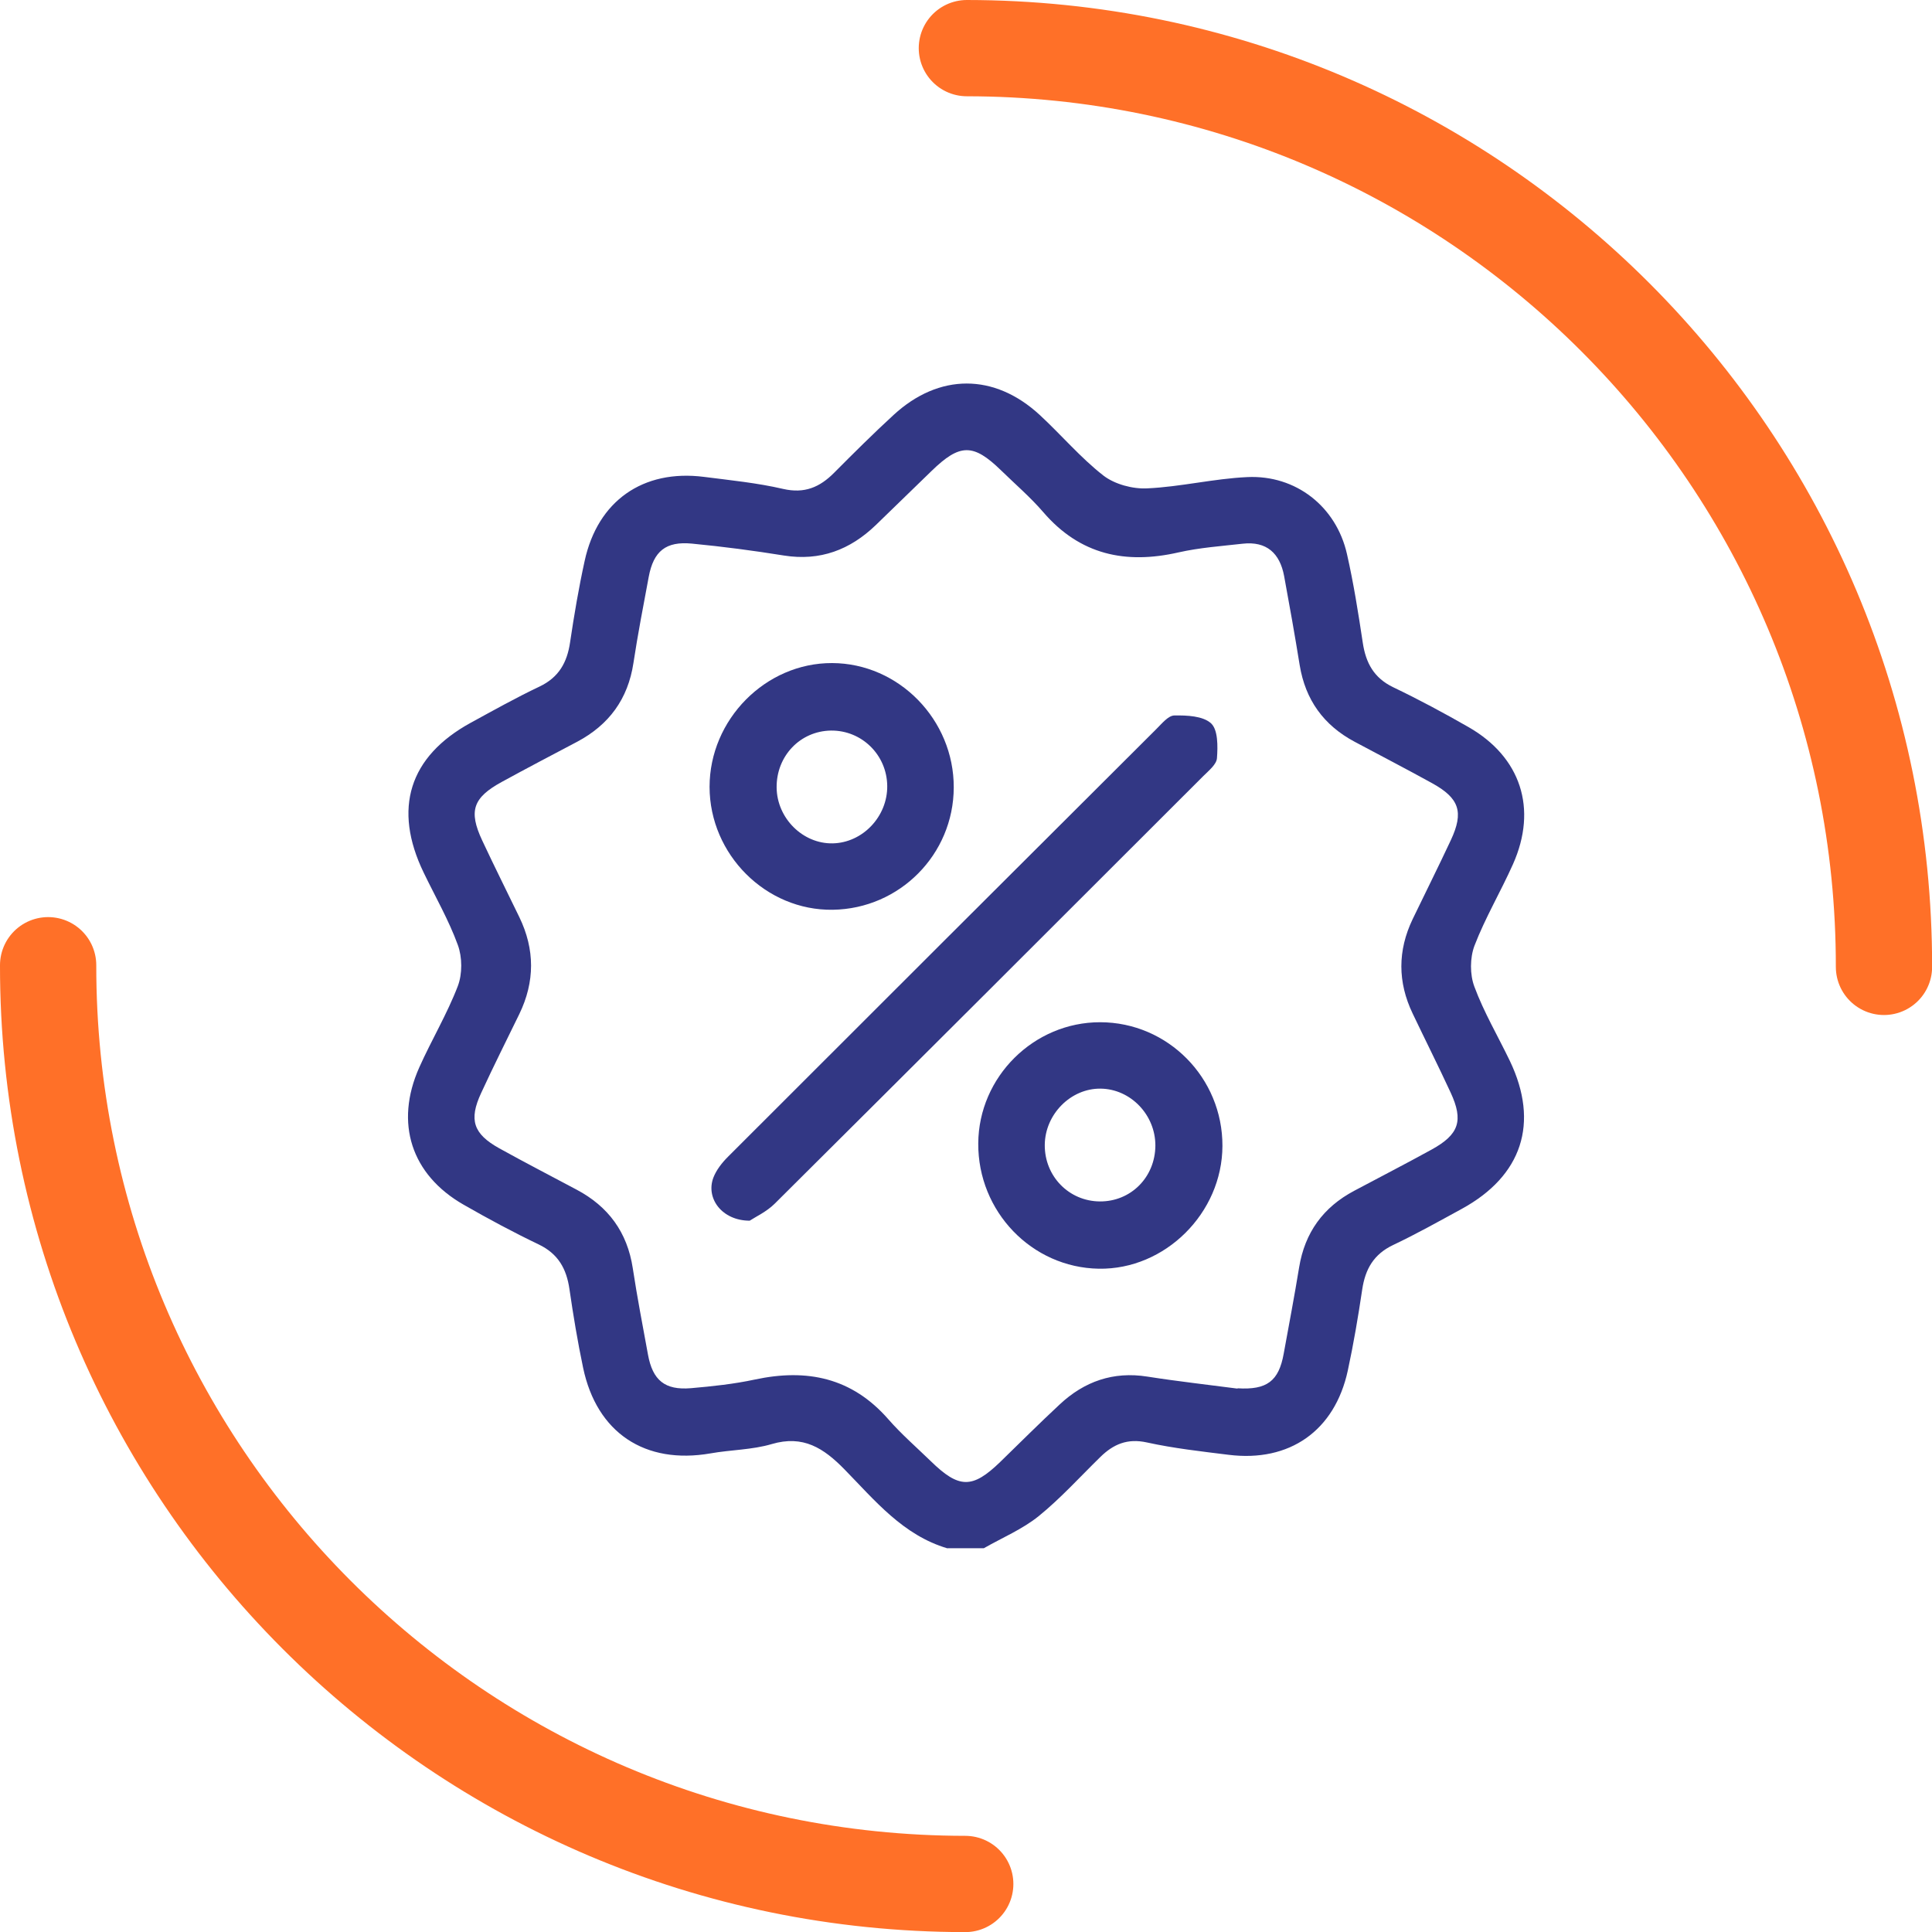
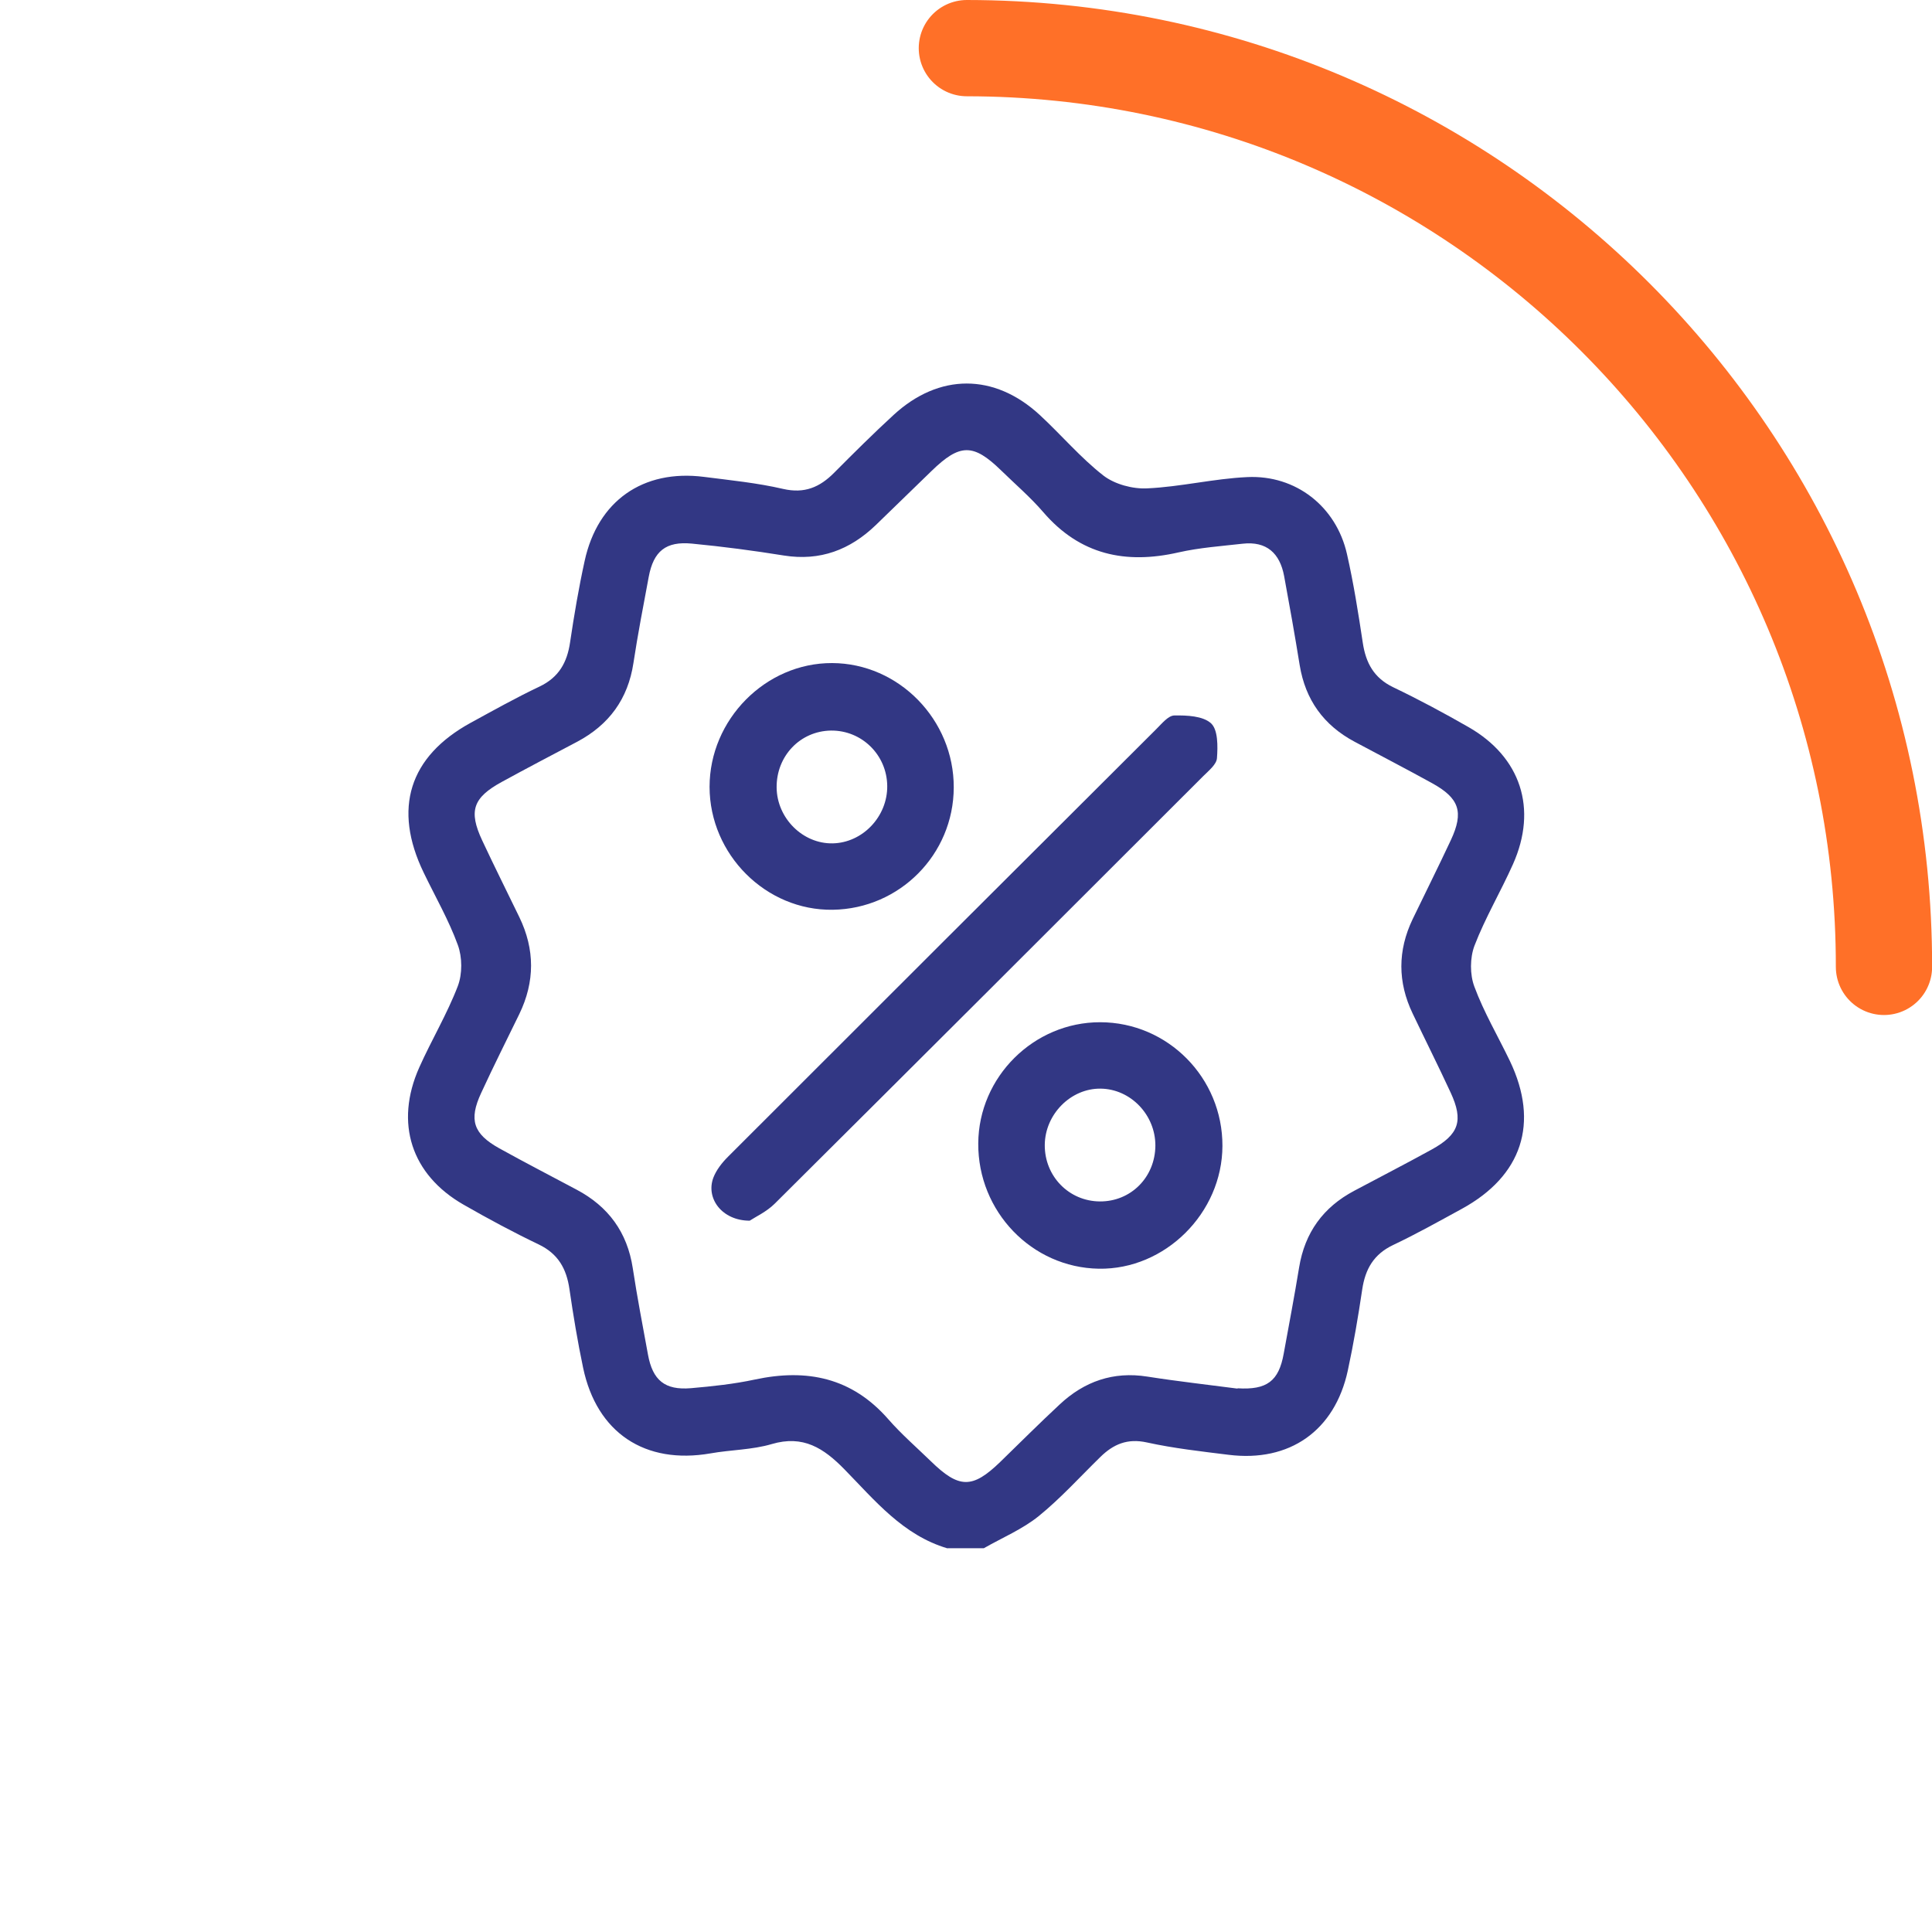
<svg xmlns="http://www.w3.org/2000/svg" id="Layer_2" viewBox="0 0 176.6 176.6">
  <defs>
    <style>.cls-1{fill:#323784;}.cls-2{fill:none;stroke:#ff7028;stroke-linecap:round;stroke-miterlimit:10;stroke-width:8.8px;}</style>
  </defs>
  <g id="Capa_1">
    <g>
-       <path class="cls-2" d="M88.23,172.21c-46.34-.04-83.87-37.64-83.83-83.98" />
      <path class="cls-2" d="M88.38,4.4c46.34,.04,83.87,37.64,83.83,83.98" />
      <path class="cls-1" d="M86.6,141.53c-4.06-1.2-6.63-4.38-9.41-7.22-1.9-1.94-3.77-3.16-6.65-2.31-1.79,.53-3.74,.52-5.59,.85-5.99,1.04-10.4-1.87-11.65-7.83-.5-2.38-.9-4.79-1.25-7.2-.27-1.85-1.03-3.21-2.79-4.06-2.34-1.12-4.63-2.35-6.88-3.64-4.79-2.74-6.32-7.46-4.06-12.54,1.12-2.51,2.55-4.89,3.53-7.45,.42-1.11,.41-2.63,0-3.75-.83-2.28-2.06-4.41-3.12-6.61-2.83-5.85-1.34-10.62,4.31-13.71,2.07-1.13,4.14-2.29,6.27-3.3,1.77-.84,2.53-2.2,2.8-4.05,.37-2.49,.79-4.97,1.33-7.43,1.19-5.49,5.33-8.4,10.91-7.69,2.42,.31,4.86,.55,7.23,1.1,1.96,.45,3.35-.15,4.67-1.48,1.78-1.79,3.57-3.57,5.43-5.28,4.16-3.83,9.21-3.83,13.36,0,1.97,1.82,3.72,3.9,5.82,5.54,1.04,.8,2.68,1.24,4.01,1.17,3.06-.14,6.08-.89,9.14-1.03,4.45-.21,8.13,2.7,9.11,7.02,.61,2.68,1.04,5.41,1.45,8.13,.28,1.85,1.02,3.21,2.78,4.06,2.34,1.12,4.63,2.35,6.88,3.64,4.79,2.74,6.33,7.46,4.07,12.53-1.12,2.51-2.54,4.9-3.52,7.45-.42,1.11-.43,2.64-.01,3.75,.87,2.35,2.16,4.53,3.25,6.8,2.7,5.66,1.12,10.5-4.42,13.52-2.07,1.13-4.14,2.29-6.27,3.3-1.76,.84-2.53,2.19-2.81,4.04-.37,2.49-.79,4.97-1.32,7.43-1.19,5.5-5.32,8.4-10.9,7.7-2.5-.31-5.01-.59-7.47-1.13-1.78-.39-3.06,.16-4.26,1.34-1.86,1.82-3.62,3.77-5.63,5.4-1.49,1.2-3.33,1.97-5.01,2.93h-3.31Zm26.51-14.63c2.7,.17,3.78-.66,4.23-3.16,.48-2.63,.98-5.26,1.41-7.89,.52-3.18,2.2-5.5,5.03-7,2.36-1.26,4.74-2.48,7.08-3.77,2.51-1.38,2.93-2.64,1.74-5.21-1.12-2.42-2.32-4.81-3.47-7.22-1.38-2.88-1.38-5.76,0-8.64,1.16-2.41,2.36-4.8,3.49-7.22,1.2-2.57,.78-3.83-1.73-5.21-2.34-1.29-4.71-2.52-7.07-3.78-2.83-1.51-4.5-3.83-5.02-7.01-.44-2.72-.92-5.43-1.42-8.13-.39-2.09-1.6-3.21-3.8-2.96-1.95,.22-3.93,.36-5.84,.79-4.85,1.11-9.02,.23-12.38-3.68-1.18-1.37-2.57-2.56-3.86-3.82-2.54-2.47-3.76-2.46-6.36,.07-1.7,1.65-3.39,3.3-5.09,4.94-2.35,2.26-5.08,3.3-8.38,2.78-2.79-.45-5.61-.82-8.42-1.09-2.39-.23-3.51,.69-3.95,3.03-.49,2.63-1,5.25-1.4,7.89-.5,3.29-2.23,5.64-5.14,7.19-2.29,1.21-4.59,2.41-6.87,3.66-2.66,1.45-3.08,2.66-1.81,5.37,1.1,2.35,2.26,4.67,3.39,7,1.43,2.95,1.43,5.91,0,8.86-1.17,2.4-2.37,4.79-3.49,7.22-1.14,2.45-.72,3.73,1.65,5.05,2.34,1.3,4.71,2.52,7.07,3.78,2.91,1.54,4.64,3.9,5.14,7.18,.4,2.64,.91,5.27,1.39,7.9,.43,2.35,1.54,3.27,3.93,3.07,1.96-.17,3.93-.38,5.84-.79,4.76-1.02,8.87-.18,12.2,3.63,1.19,1.36,2.57,2.56,3.87,3.82,2.59,2.53,3.81,2.55,6.36,.08,1.81-1.76,3.59-3.54,5.44-5.26,2.25-2.1,4.89-3.03,8-2.54,2.8,.44,5.61,.75,8.26,1.1Z" />
      <path class="cls-1" d="M68.53,111.58c-2.53,0-4.04-2.04-3.32-3.94,.27-.7,.79-1.36,1.33-1.9,13.04-13.04,26.09-26.07,39.15-39.09,.5-.49,1.09-1.24,1.65-1.25,1.15-.02,2.62,.04,3.36,.72,.64,.59,.62,2.1,.54,3.18-.04,.58-.76,1.15-1.26,1.65-13.04,13.04-26.09,26.07-39.16,39.07-.74,.74-1.76,1.21-2.29,1.56Z" />
      <path class="cls-1" d="M87.18,71.99c-.02,6.11-4.94,11.08-11.06,11.17-6.11,.09-11.25-5.05-11.26-11.23,0-6.16,5.12-11.34,11.2-11.32,6.1,.02,11.14,5.18,11.12,11.37Zm-16.19,0c.03,2.8,2.39,5.15,5.12,5.1,2.74-.05,5.02-2.45,4.99-5.25-.03-2.84-2.33-5.09-5.14-5.06-2.82,.04-5,2.33-4.97,5.21Z" />
      <path class="cls-1" d="M89.42,104.51c.04-6.08,5.08-11.08,11.15-11.07,6.18,.01,11.19,5.08,11.17,11.31-.02,6.13-5.24,11.32-11.3,11.22-6.13-.1-11.06-5.23-11.02-11.46Zm16.19,.21c.01-2.81-2.26-5.18-5.01-5.21-2.73-.03-5.08,2.35-5.1,5.15-.02,2.86,2.21,5.14,5.03,5.16,2.84,.02,5.06-2.21,5.08-5.1Z" />
    </g>
  </g>
</svg>